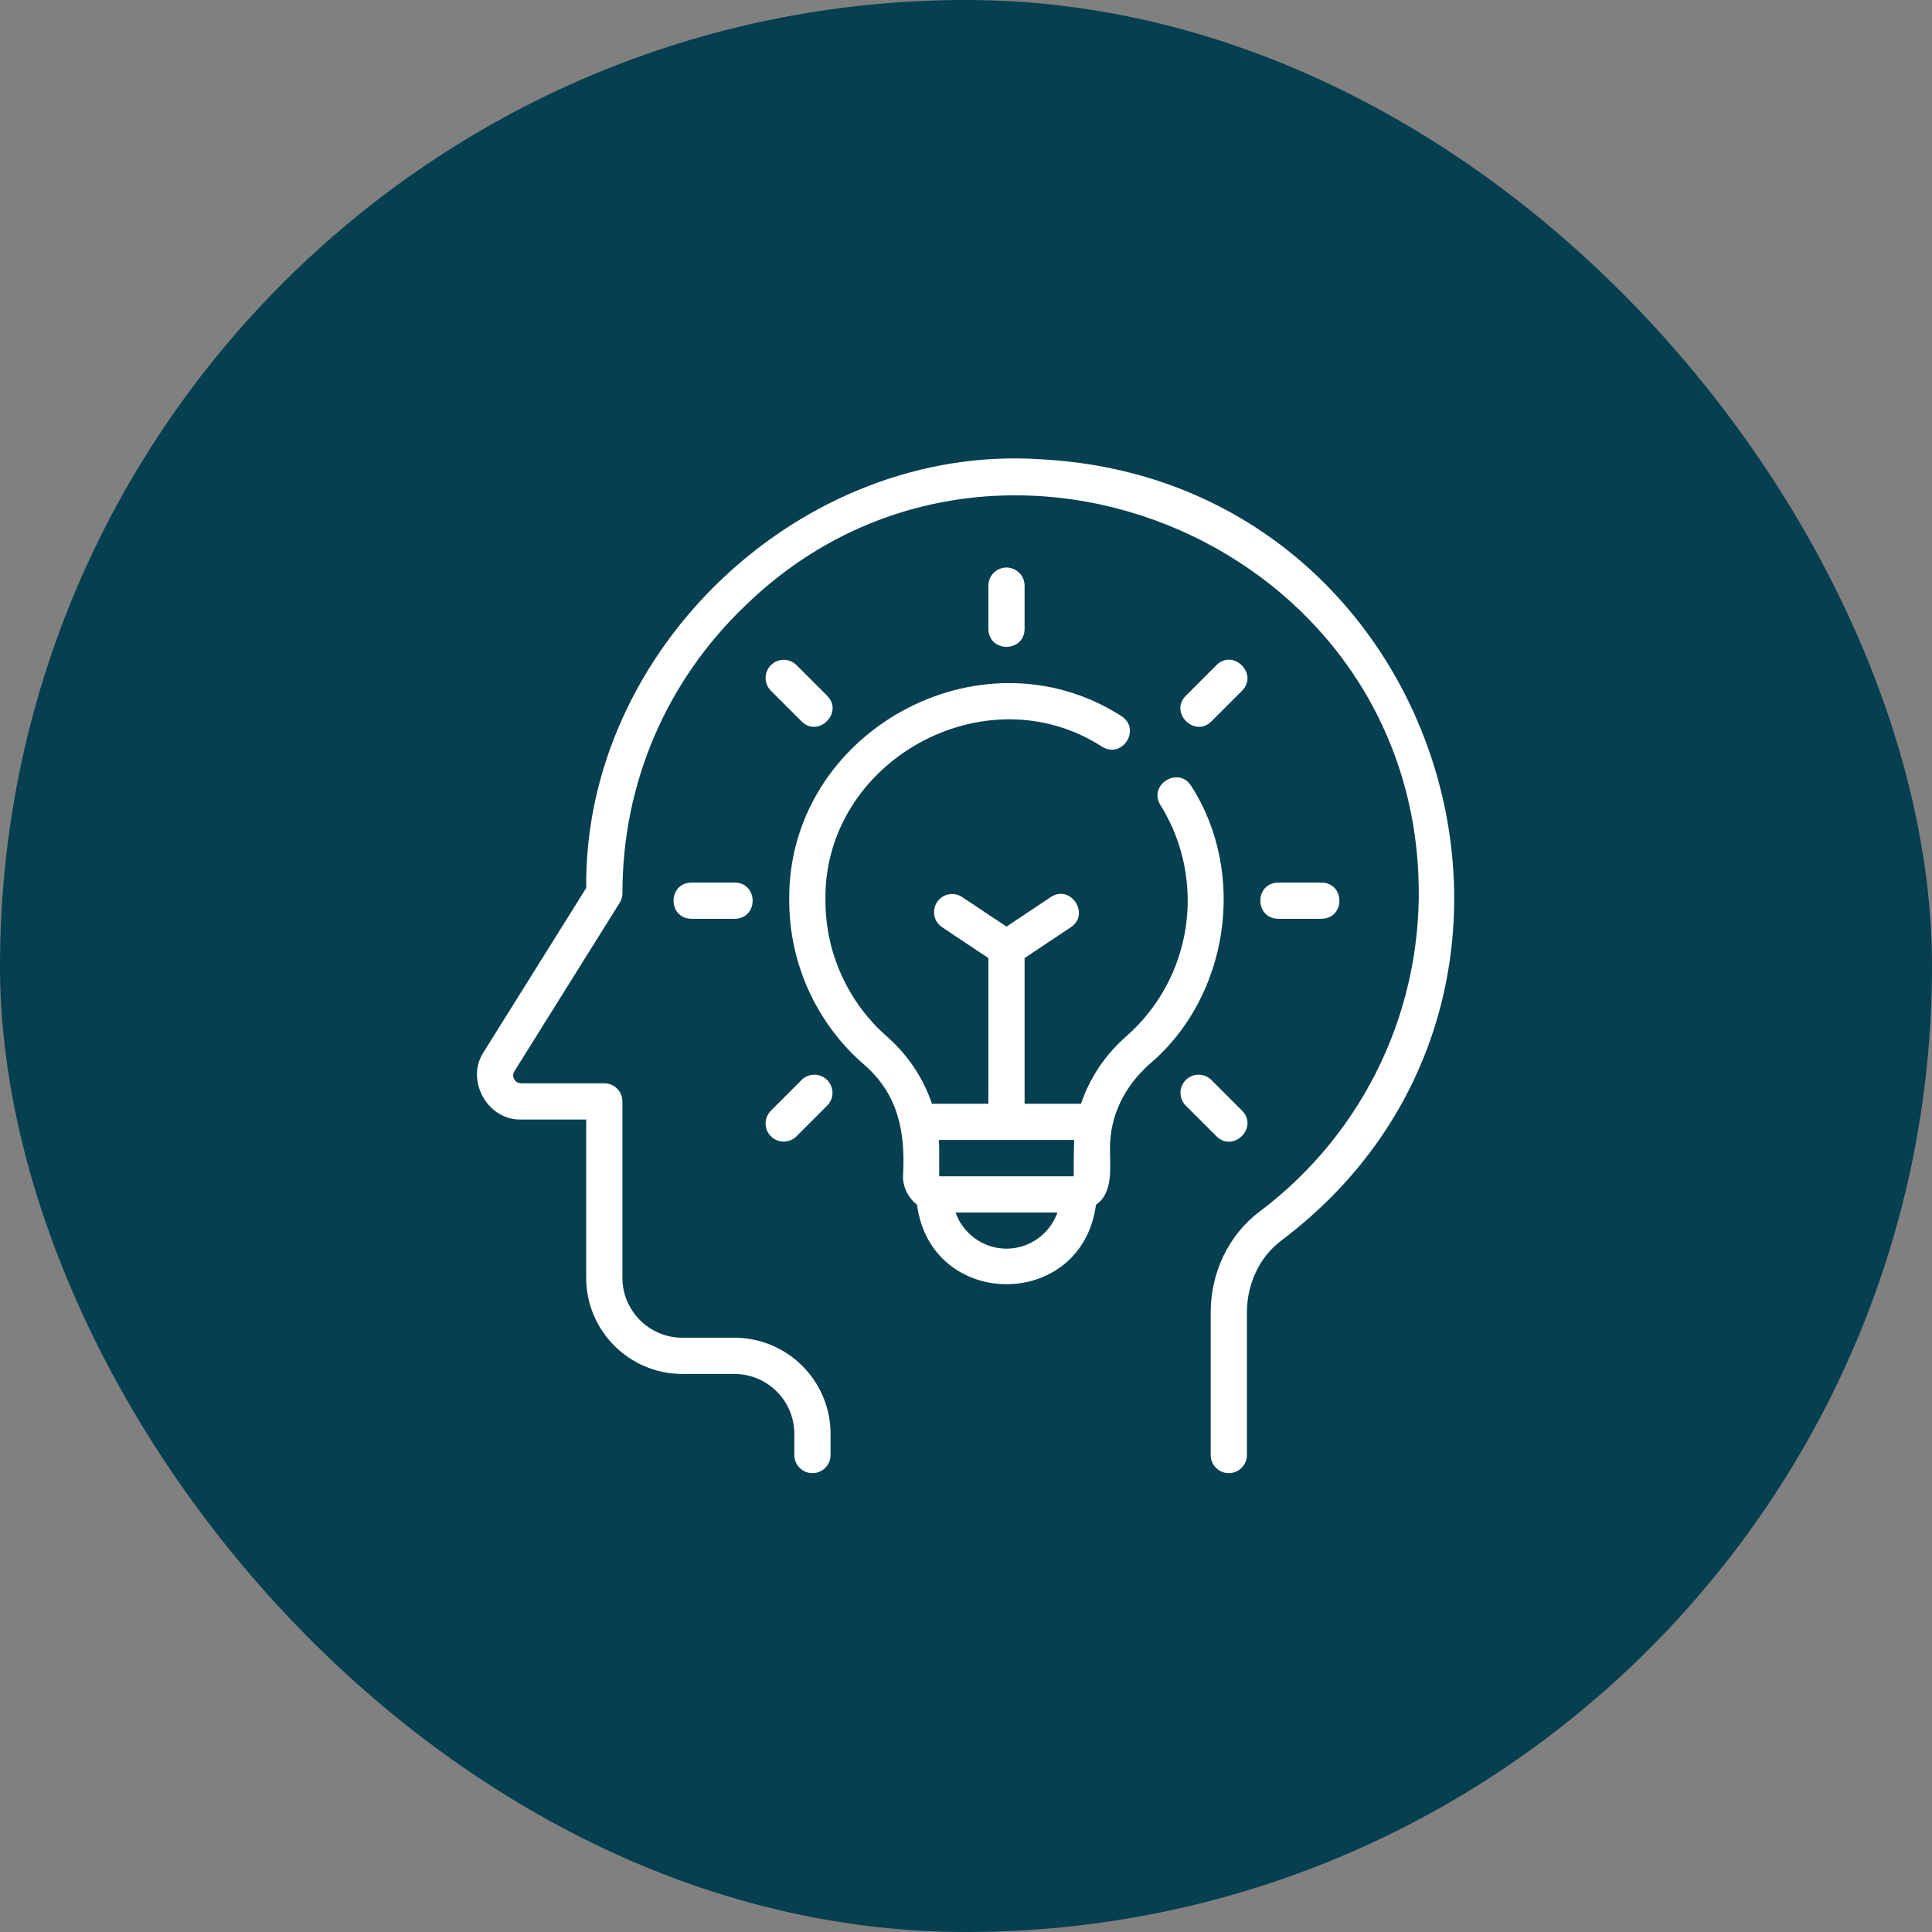
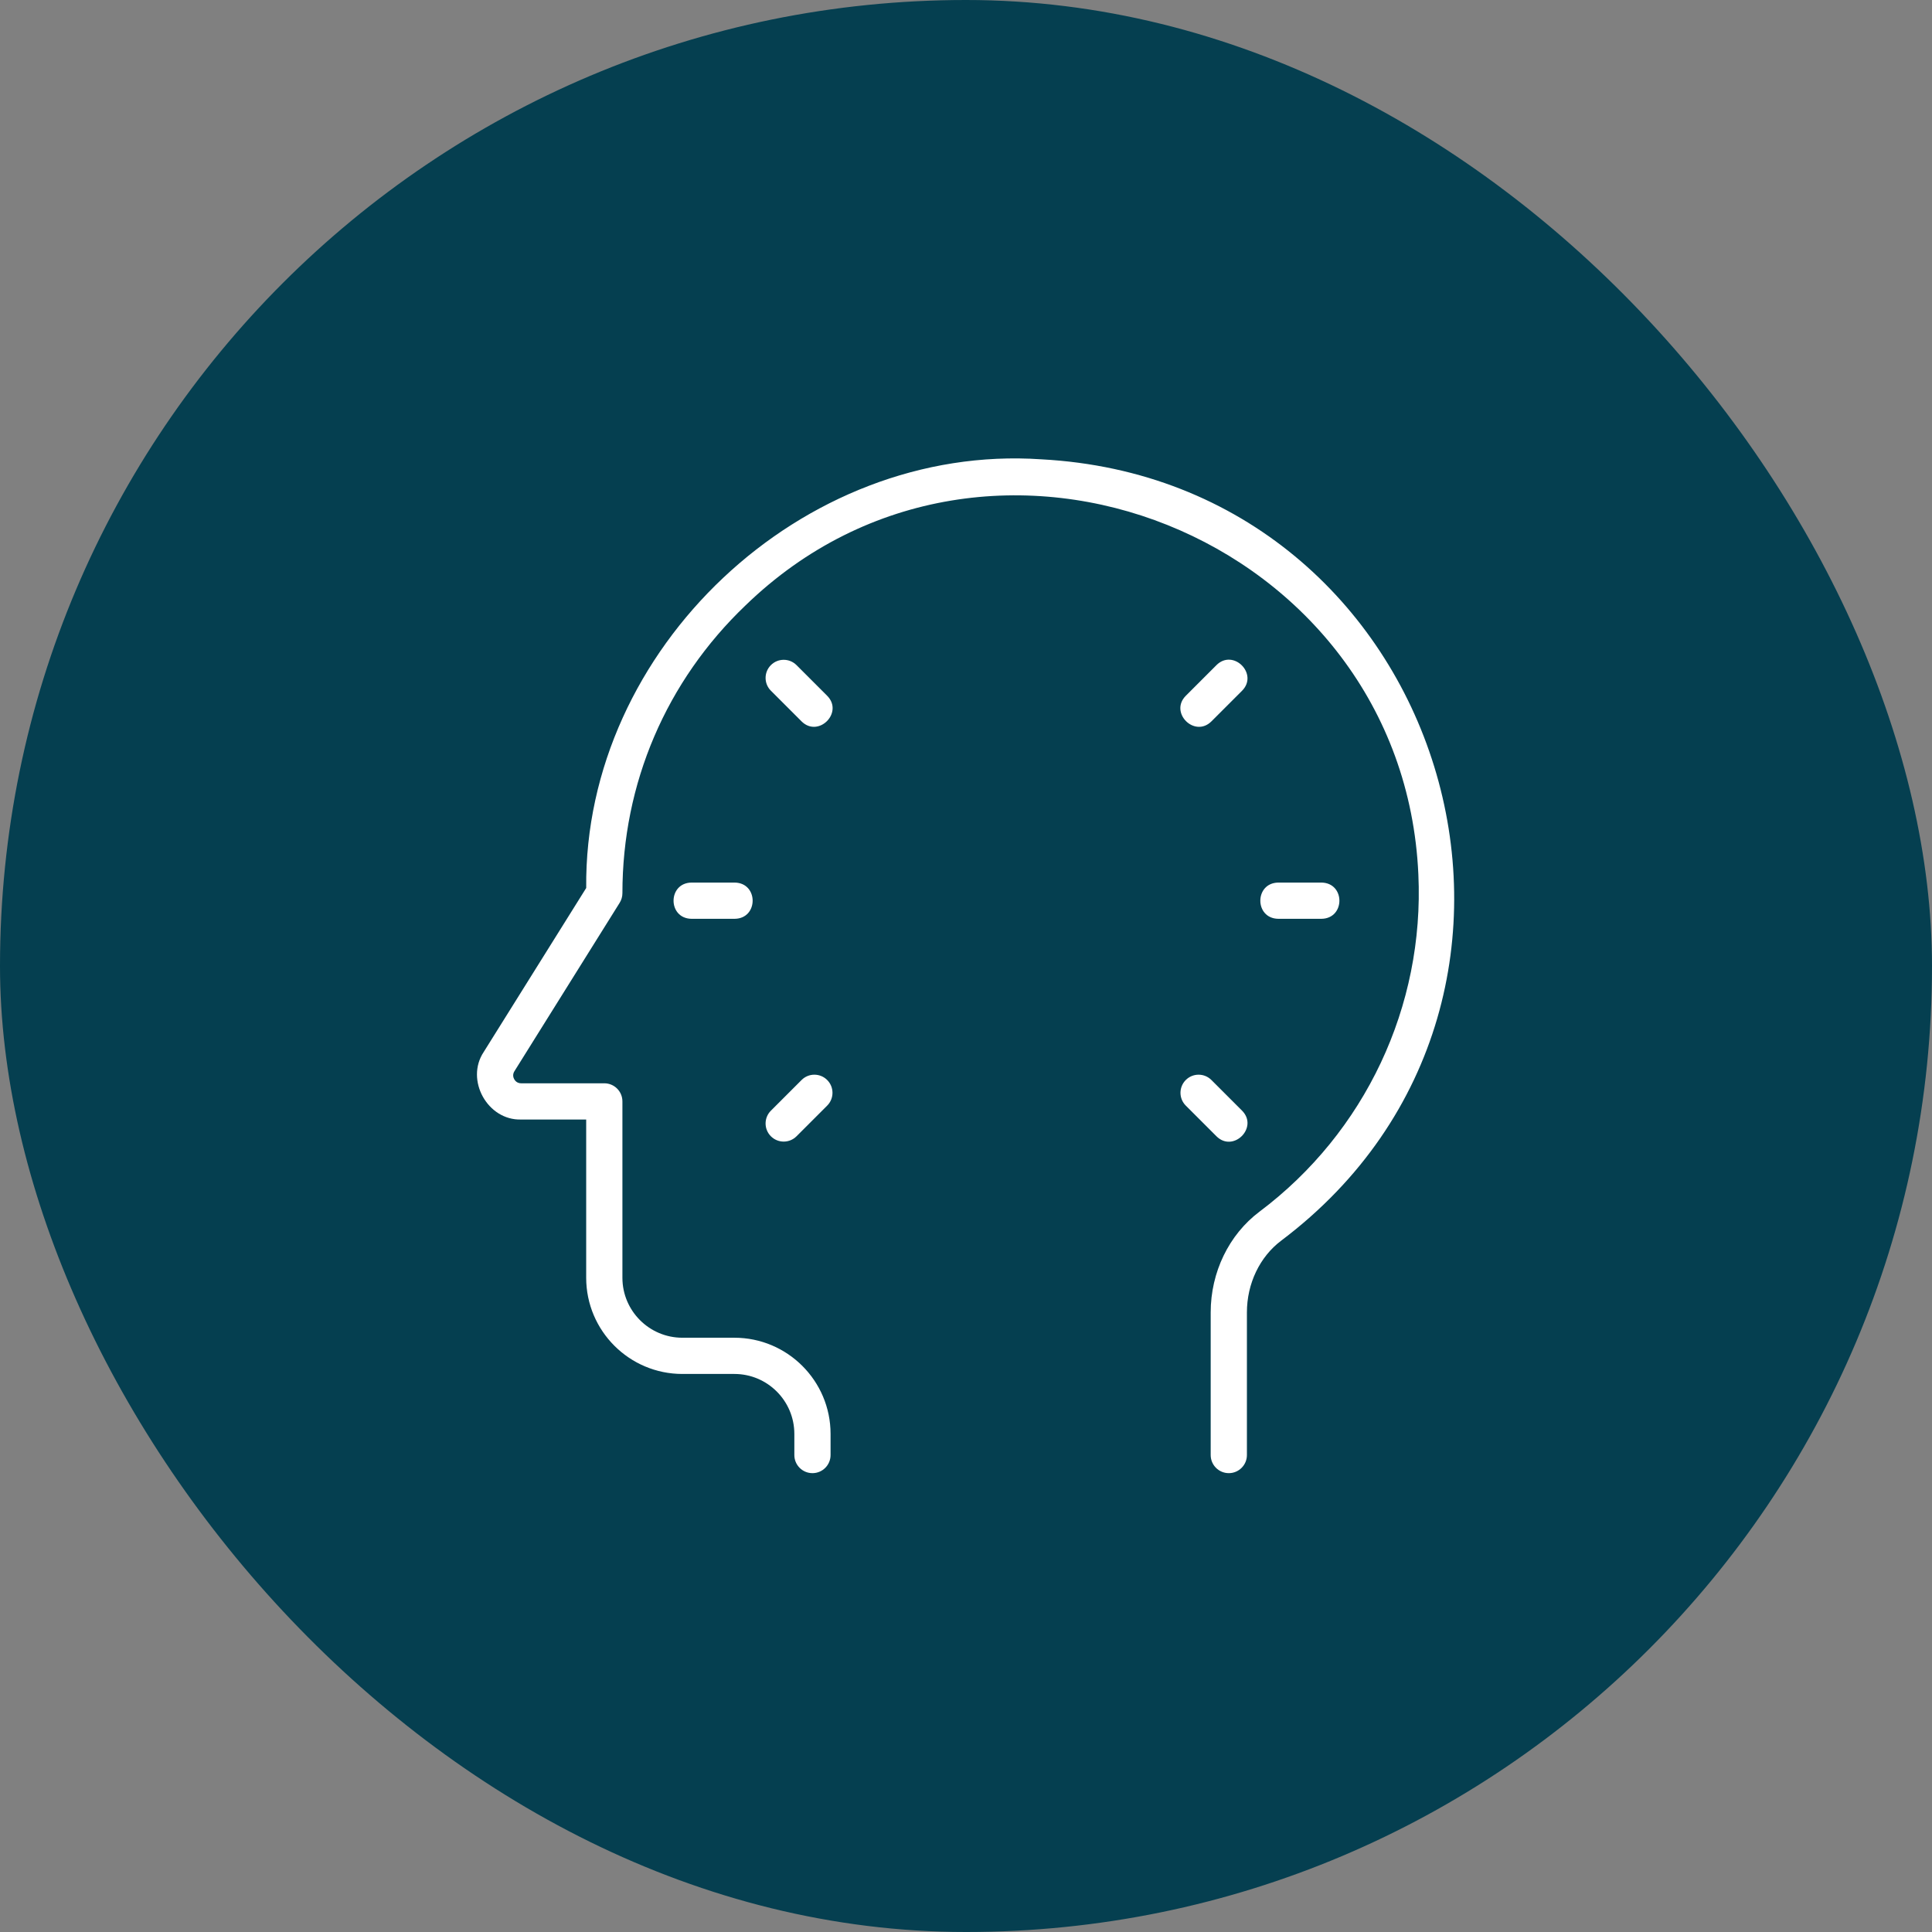
<svg xmlns="http://www.w3.org/2000/svg" width="100" height="100" viewBox="0 0 100 100" fill="none">
  <rect x="0" y="0" width="100" height="100" fill="#808080" stroke="none" />
  <rect width="100" height="100" rx="50" fill="#053F50" />
  <path d="M63.603 76.25C64.12 76.25 64.54 75.831 64.54 75.312V67.931C64.54 66.44 65.204 65.051 66.315 64.216C83.075 51.585 74.814 24.885 53.894 23.774C41.525 22.929 30.22 33.578 30.342 45.962C30.342 45.962 25.037 54.45 25.037 54.45C24.072 55.897 25.233 58 26.974 57.946C26.974 57.946 30.341 57.946 30.341 57.946V66.138C30.341 68.883 32.574 71.116 35.319 71.116H38.012C39.724 71.116 41.115 72.507 41.115 74.218V75.312C41.115 75.831 41.535 76.25 42.053 76.25C42.571 76.25 42.99 75.831 42.99 75.312V74.218C42.99 71.474 40.758 69.241 38.012 69.241H35.319C33.608 69.241 32.216 67.849 32.216 66.138V57.008C32.216 56.49 31.796 56.071 31.278 56.071H26.974C26.764 56.071 26.659 55.939 26.616 55.86C26.572 55.782 26.516 55.622 26.627 55.445L32.073 46.73C32.166 46.581 32.216 46.409 32.216 46.233C32.216 40.552 34.479 35.26 38.589 31.334C51.162 19.148 72.631 27.784 73.414 45.254C73.732 52.086 70.657 58.614 65.189 62.717C63.609 63.904 62.665 65.853 62.665 67.931V75.312C62.665 75.831 63.085 76.25 63.603 76.25Z" fill="white" />
-   <path d="M47.463 62.355C48.194 67.839 55.995 67.848 56.729 62.354C57.65 61.74 57.44 60.357 57.453 59.403C57.453 57.773 58.189 56.228 59.525 55.055C63.616 51.575 64.559 45.176 61.651 40.672C60.992 39.639 59.419 40.62 60.061 41.666C60.986 43.145 61.475 44.858 61.475 46.616C61.475 49.305 60.314 51.868 58.288 53.646C57.185 54.614 56.389 55.824 55.955 57.131H53.033V49.589L55.428 47.992C56.445 47.31 55.411 45.753 54.388 46.432C54.388 46.432 52.096 47.961 52.096 47.961L49.803 46.432C49.372 46.143 48.79 46.261 48.503 46.692C48.216 47.123 48.333 47.705 48.763 47.992L51.158 49.589V57.131H48.236C47.802 55.824 47.005 54.614 45.903 53.645C43.883 51.872 42.725 49.311 42.725 46.616C42.596 39.402 51.002 34.737 57.052 38.656C58.107 39.291 59.078 37.728 58.042 37.063C50.724 32.378 40.741 37.92 40.85 46.616C40.85 49.85 42.241 52.926 44.666 55.054C46.534 56.636 46.87 58.666 46.738 60.885C46.738 61.483 47.025 62.011 47.463 62.355ZM52.096 64.63C50.877 64.63 49.847 63.846 49.458 62.76H54.734C54.345 63.846 53.315 64.63 52.096 64.63ZM55.601 59.006C55.583 59.277 55.569 60.588 55.578 60.885C55.578 60.885 48.613 60.885 48.613 60.885V59.403C48.613 59.27 48.597 59.139 48.59 59.006L55.601 59.006Z" fill="white" />
-   <path d="M53.033 32.557V30.312C53.033 29.795 52.613 29.375 52.096 29.375C51.578 29.375 51.158 29.795 51.158 30.312V32.557C51.179 33.789 53.012 33.79 53.033 32.557Z" fill="white" />
  <path d="M41.489 37.339C42.359 38.202 43.678 36.884 42.815 36.014C42.815 36.014 41.227 34.426 41.227 34.426C40.861 34.06 40.268 34.06 39.902 34.426C39.535 34.792 39.535 35.386 39.902 35.752L41.489 37.339Z" fill="white" />
  <path d="M35.787 45.682C34.556 45.703 34.555 47.536 35.787 47.557H38.033C39.264 47.537 39.265 45.703 38.033 45.682H35.787Z" fill="white" />
  <path d="M39.902 58.814C40.268 59.18 40.861 59.18 41.227 58.814L42.815 57.226C43.181 56.86 43.181 56.267 42.815 55.901C42.449 55.534 41.855 55.534 41.489 55.901L39.902 57.488C39.535 57.854 39.535 58.448 39.902 58.814Z" fill="white" />
-   <path d="M62.964 58.814C63.834 59.677 65.153 58.359 64.289 57.488C64.289 57.488 62.702 55.901 62.702 55.901C62.336 55.534 61.742 55.534 61.376 55.901C61.01 56.267 61.01 56.86 61.376 57.226L62.964 58.814Z" fill="white" />
+   <path d="M62.964 58.814C63.834 59.677 65.153 58.359 64.289 57.488C64.289 57.488 62.702 55.901 62.702 55.901C62.336 55.534 61.742 55.534 61.376 55.901C61.01 56.267 61.01 56.86 61.376 57.226Z" fill="white" />
  <path d="M68.403 47.557C69.635 47.537 69.636 45.703 68.403 45.682H66.159C64.927 45.703 64.926 47.536 66.159 47.557H68.403Z" fill="white" />
  <path d="M62.702 37.339L64.289 35.752C65.152 34.882 63.834 33.562 62.964 34.426C62.964 34.426 61.376 36.014 61.376 36.014C60.513 36.884 61.831 38.203 62.702 37.339Z" fill="white" />
</svg>